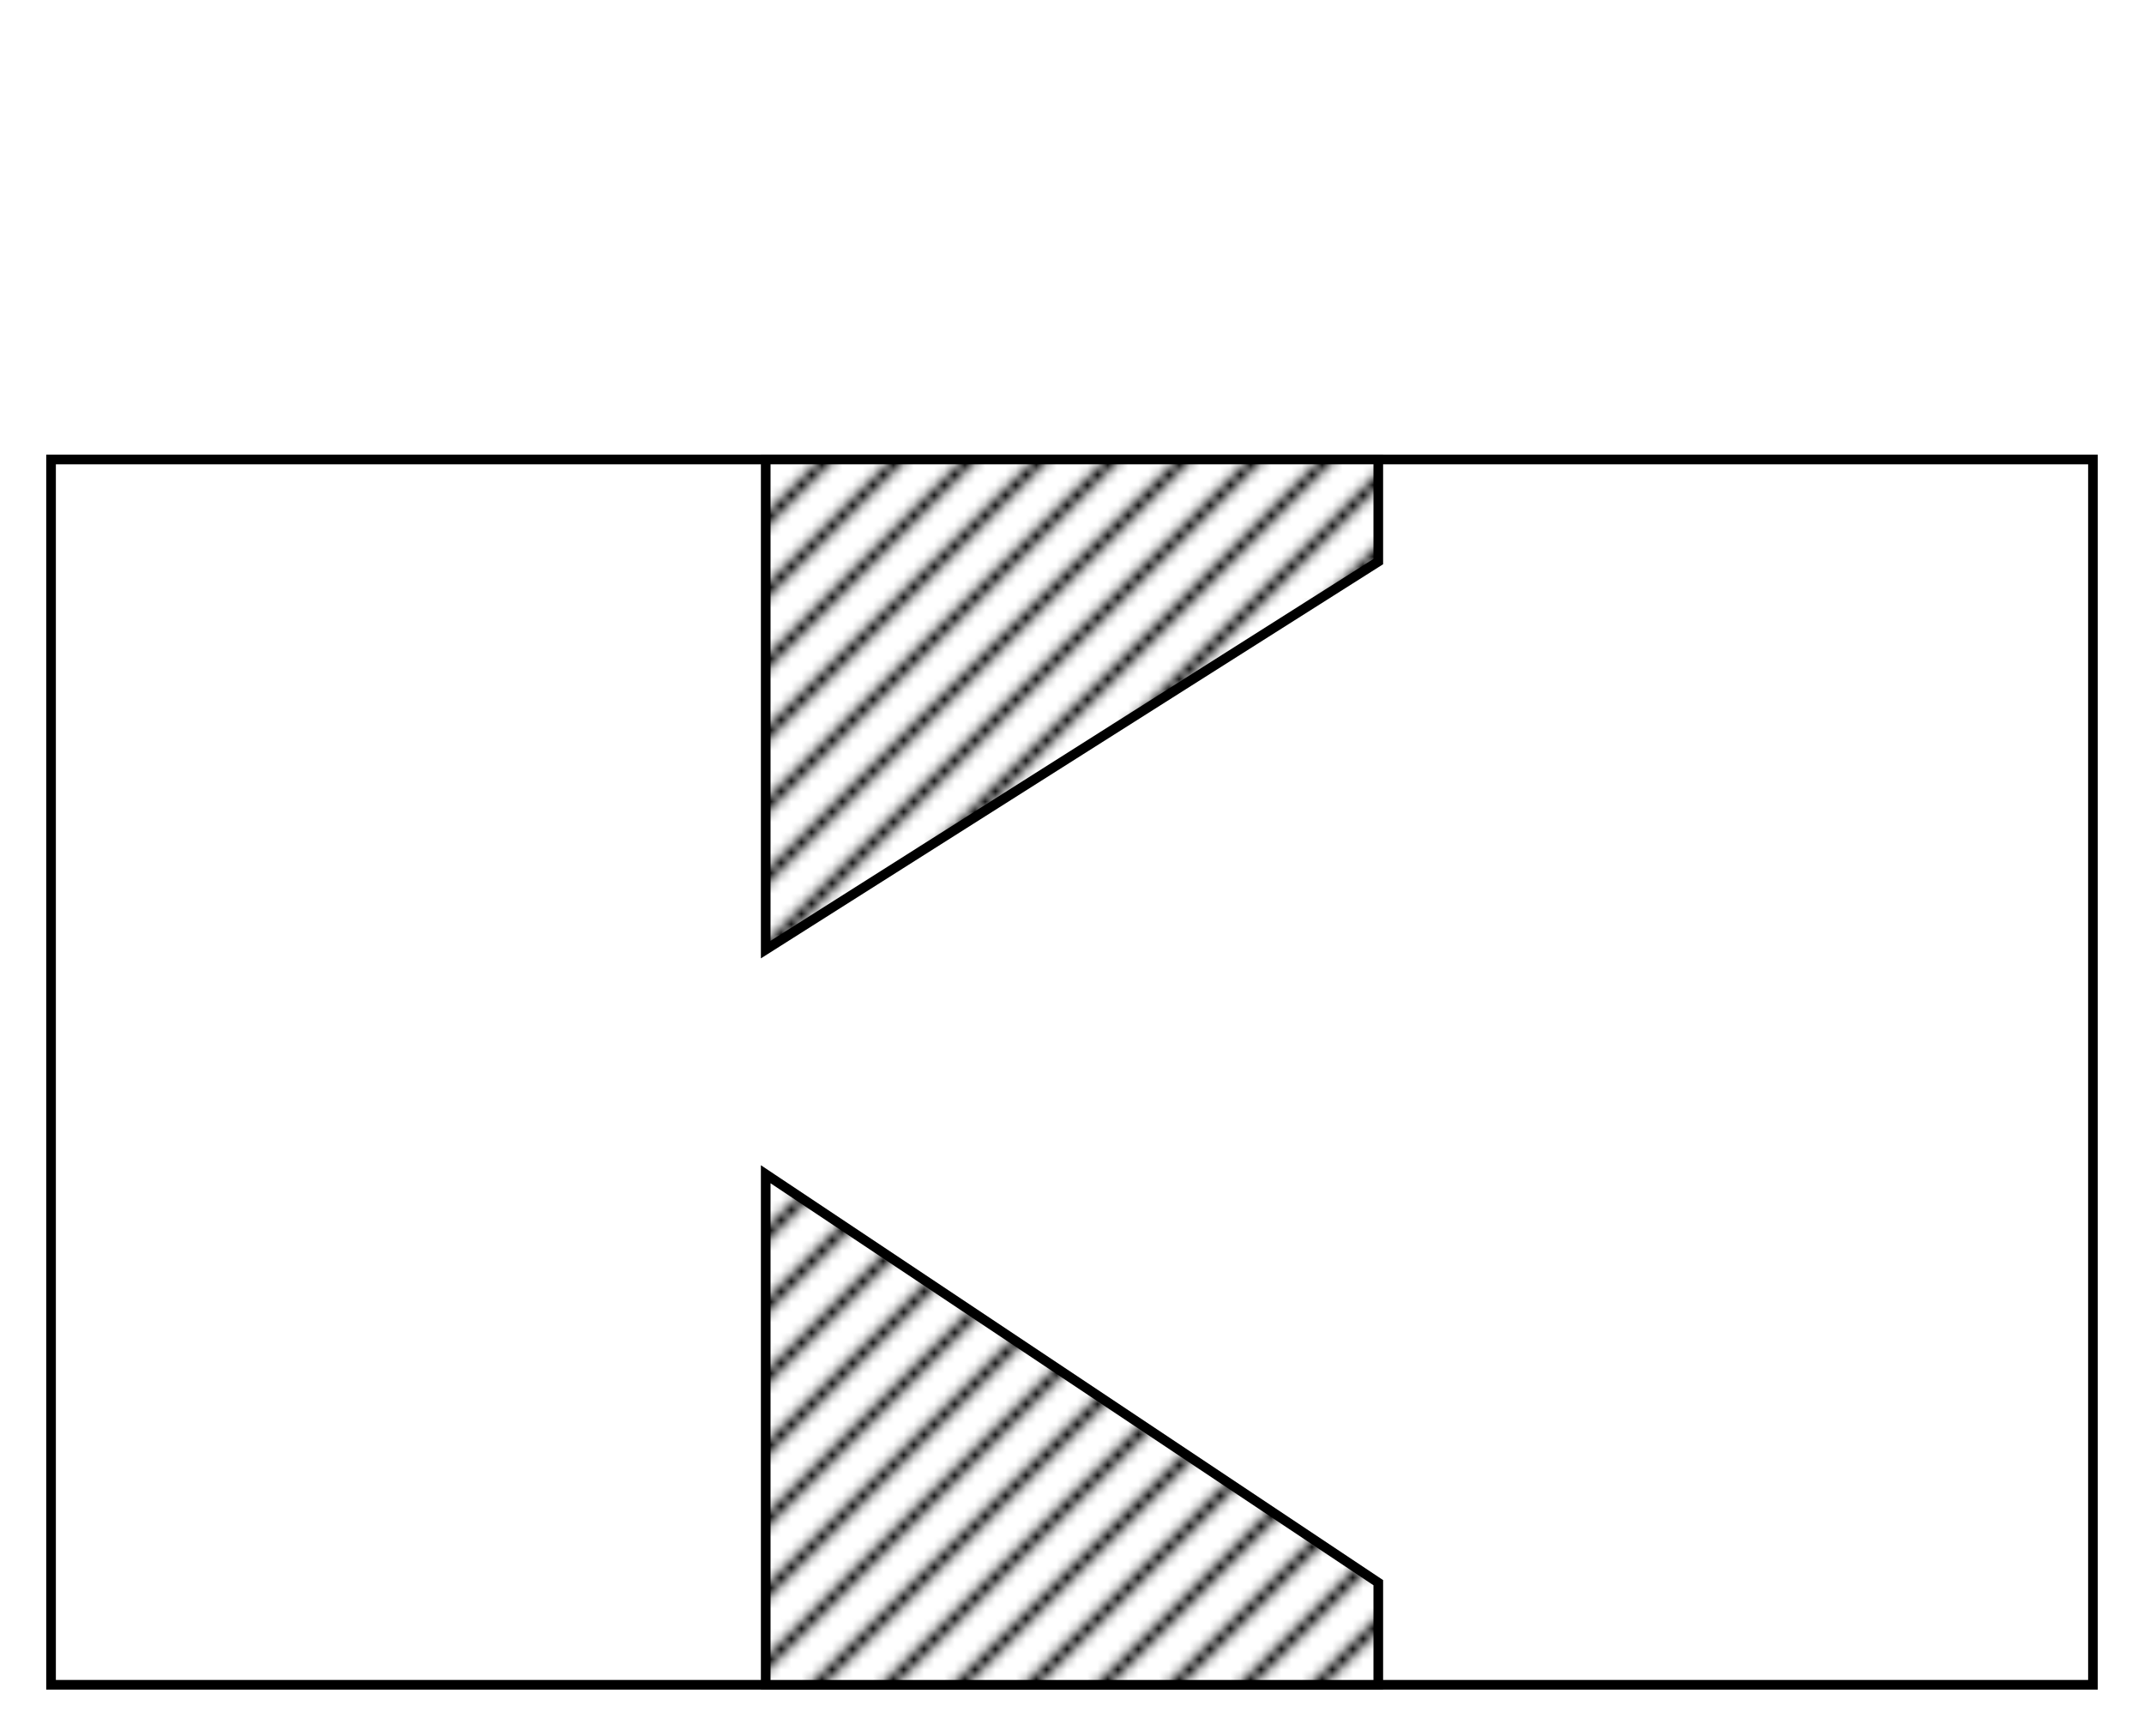
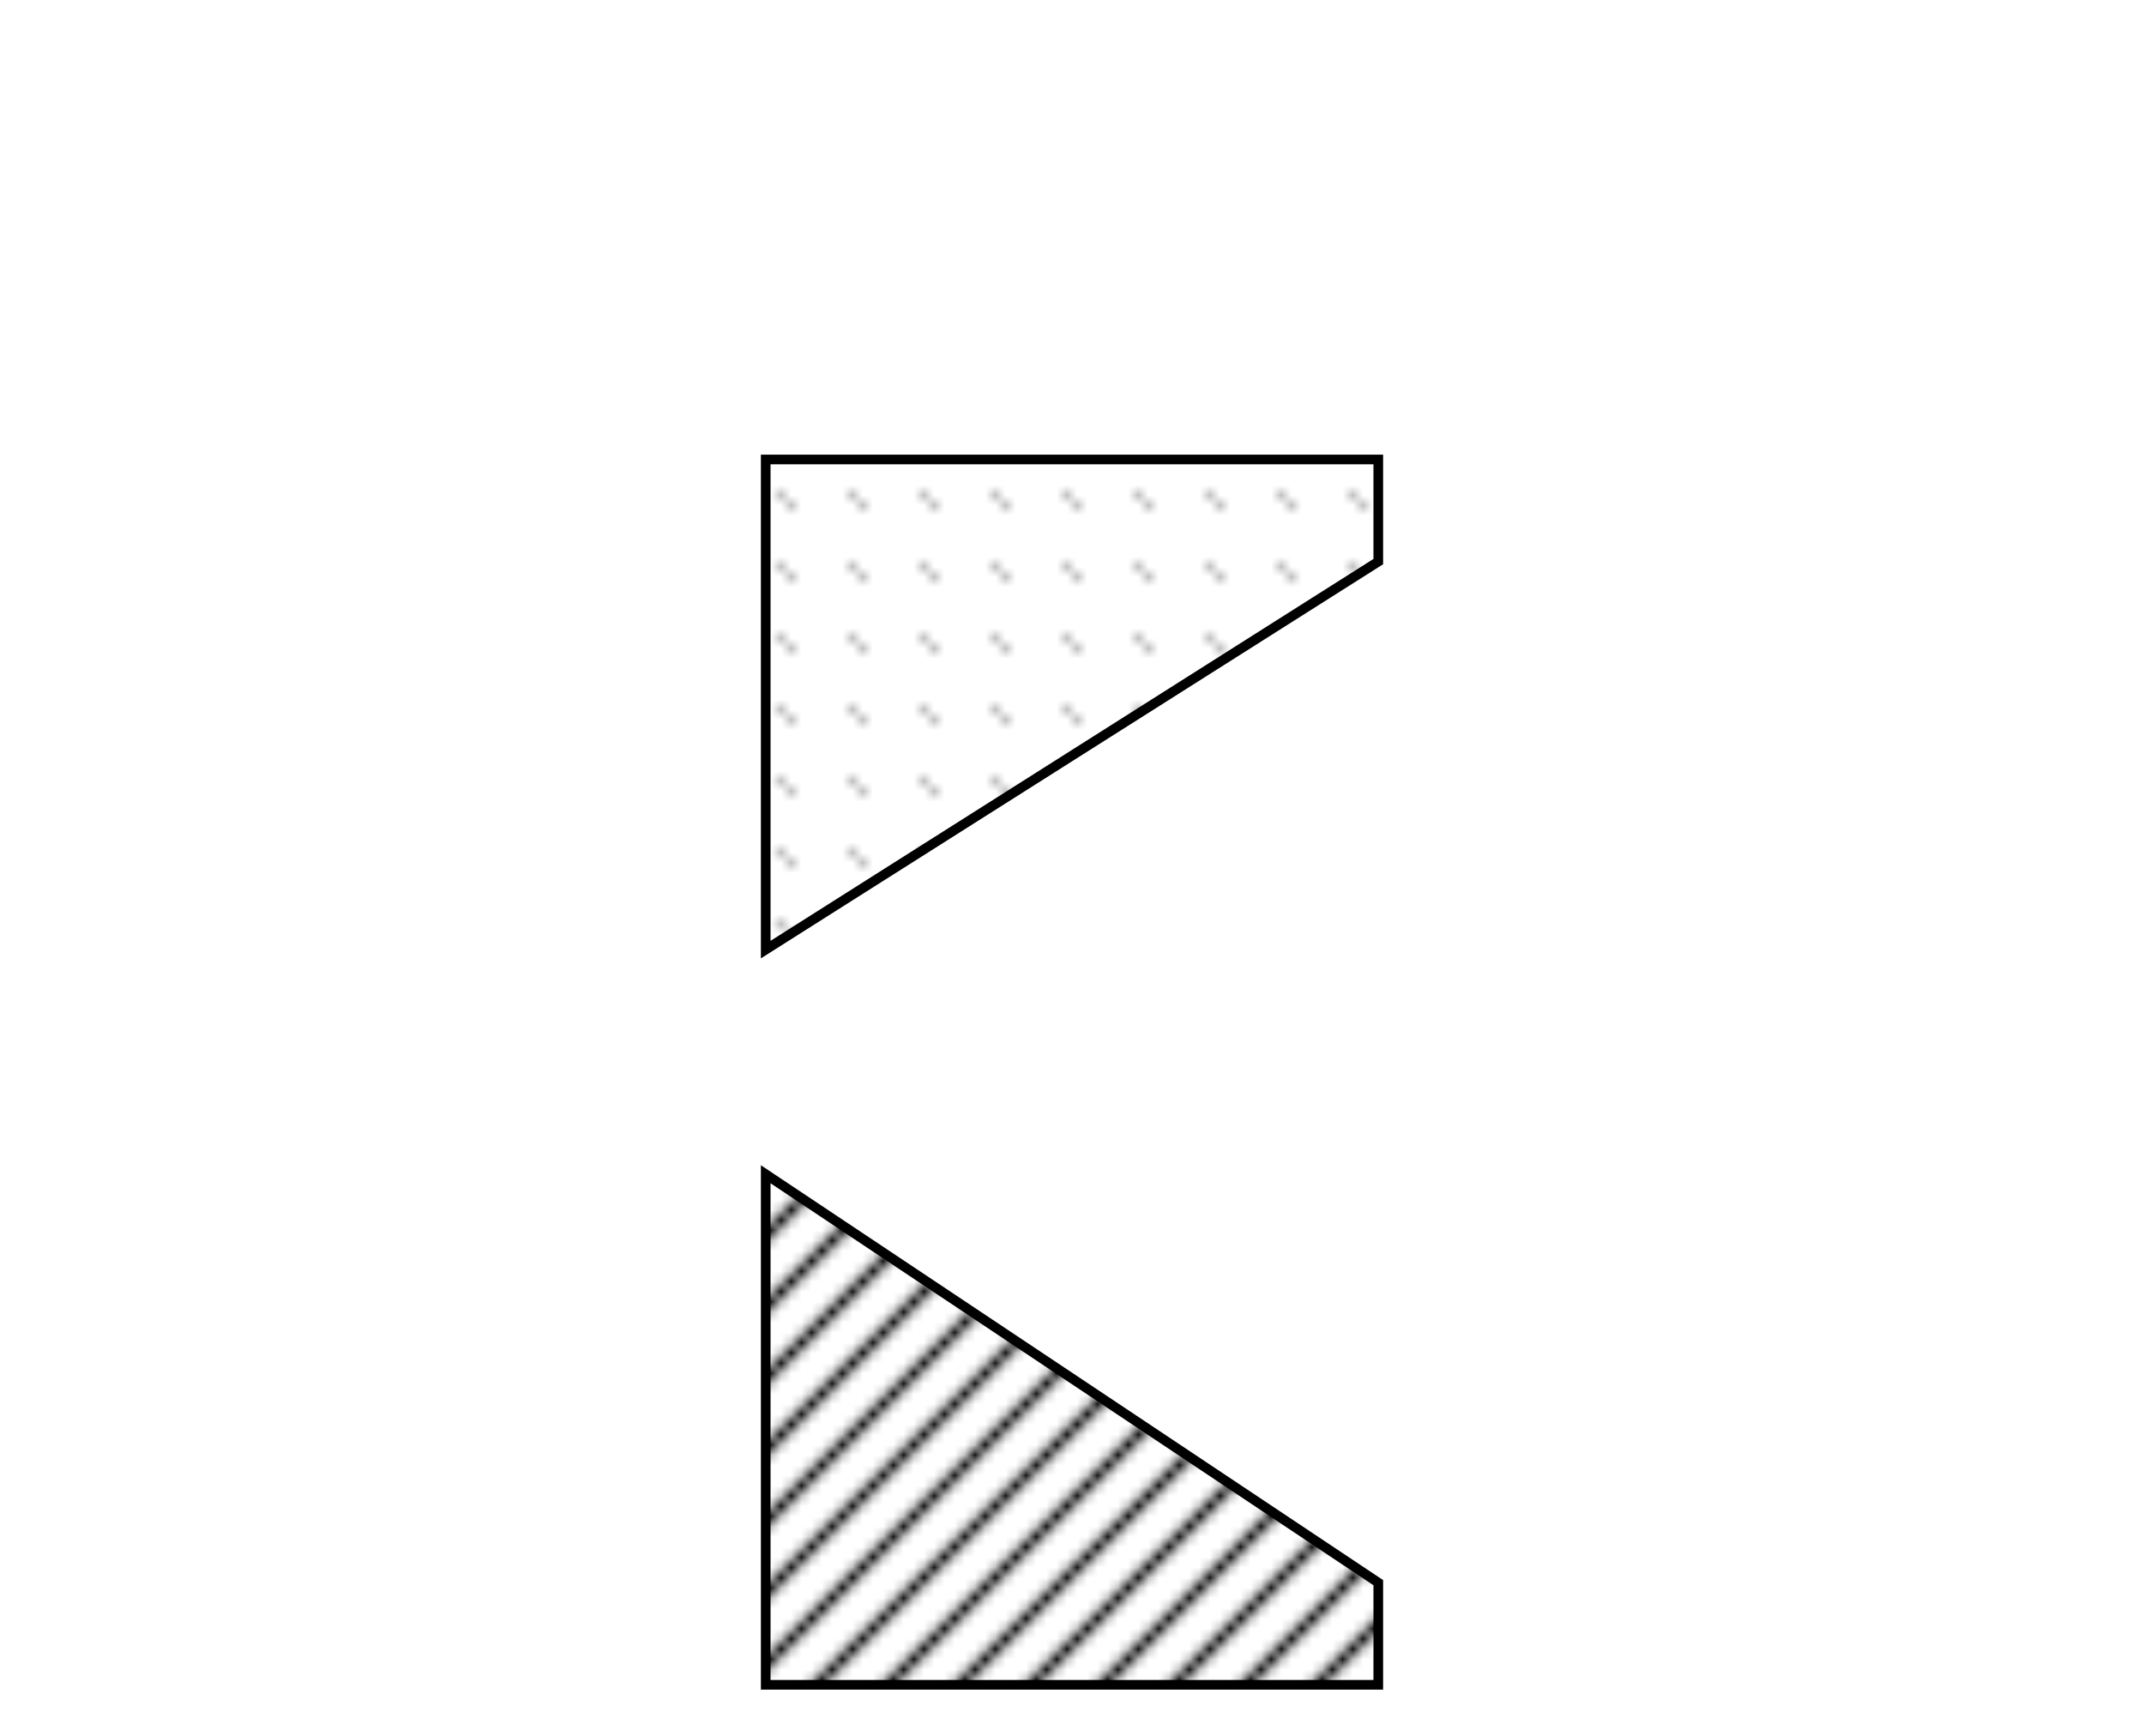
<svg xmlns="http://www.w3.org/2000/svg" baseProfile="full" height="170.0" version="1.1" viewBox="0 0 210.0 170.0" width="210.0">
  <defs />
-   <rect fill="rgb(255,255,255)" fill-opacity="1" height="120.0" rx="0.0" ry="0.0" stroke="rgb(0,0,0)" stroke-width="0.25mm" width="200.0" x="5.0" y="45.0" />
  <defs />
  <polygon fill="url(#0)" points="75.0,45.0 75.0,93.0 135.0,55.0 135.0,45.0 75.0,45.0" stroke="rgb(0,0,0)" stroke-width="0.25mm" />
  <defs>
    <pattern height="7" id="0" patternUnits="userSpaceOnUse" width="7" x="0" y="0">
-       <rect fill="rgb(255,255,255)" height="7" width="7" x="0" y="0" />
-       <path d="M7,0 l-7,7" stroke="rgb(0,0,0)" stroke-width="1" />
      <path d="M1,-1 l-7,7" stroke="rgb(0,0,0)" stroke-width="1" />
      <path d="M8,6 l-7,7" stroke="rgb(0,0,0)" stroke-width="1" />
    </pattern>
  </defs>
  <polygon fill="url(#1)" points="75.0,115.0 75.0,165.0 135.0,165.0 135.0,155.0 75.0,115.0" stroke="rgb(0,0,0)" stroke-width="0.25mm" />
  <defs>
    <pattern height="7" id="1" patternUnits="userSpaceOnUse" width="7" x="0" y="0">
      <rect fill="rgb(255,255,255)" height="7" width="7" x="0" y="0" />
      <path d="M7,0 l-7,7" stroke="rgb(0,0,0)" stroke-width="1" />
      <path d="M1,-1 l-7,7" stroke="rgb(0,0,0)" stroke-width="1" />
      <path d="M8,6 l-7,7" stroke="rgb(0,0,0)" stroke-width="1" />
    </pattern>
  </defs>
</svg>